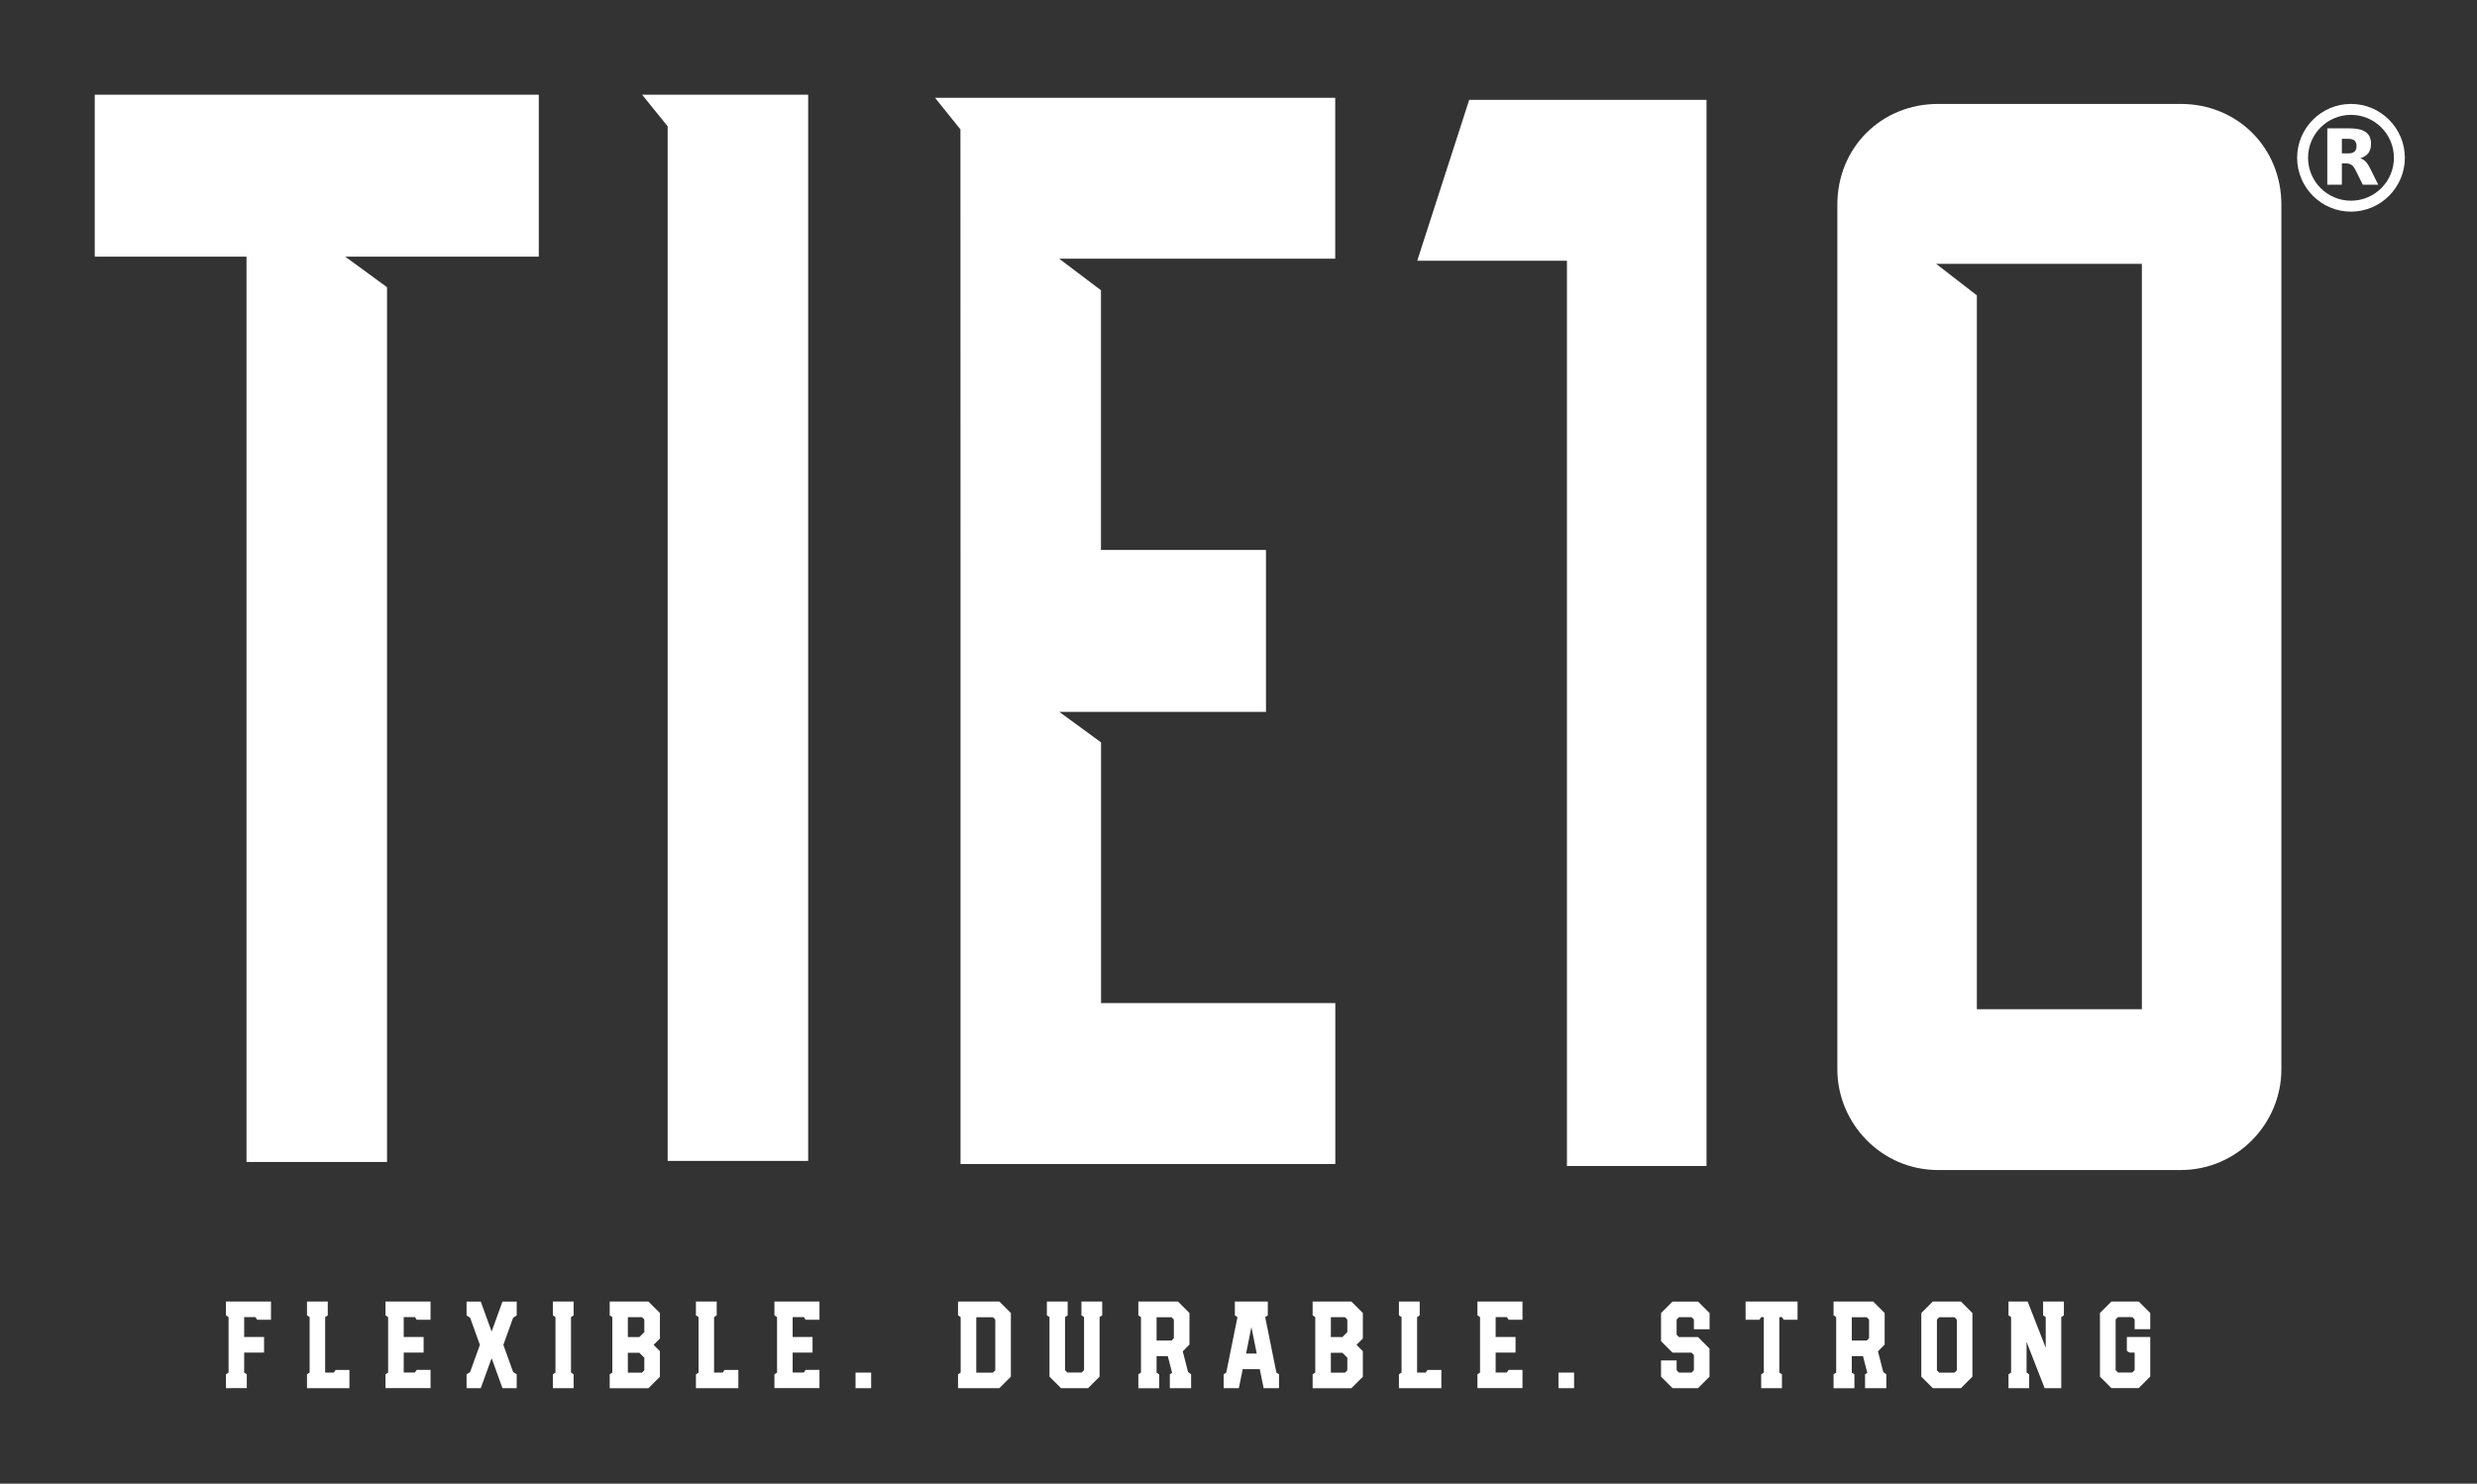
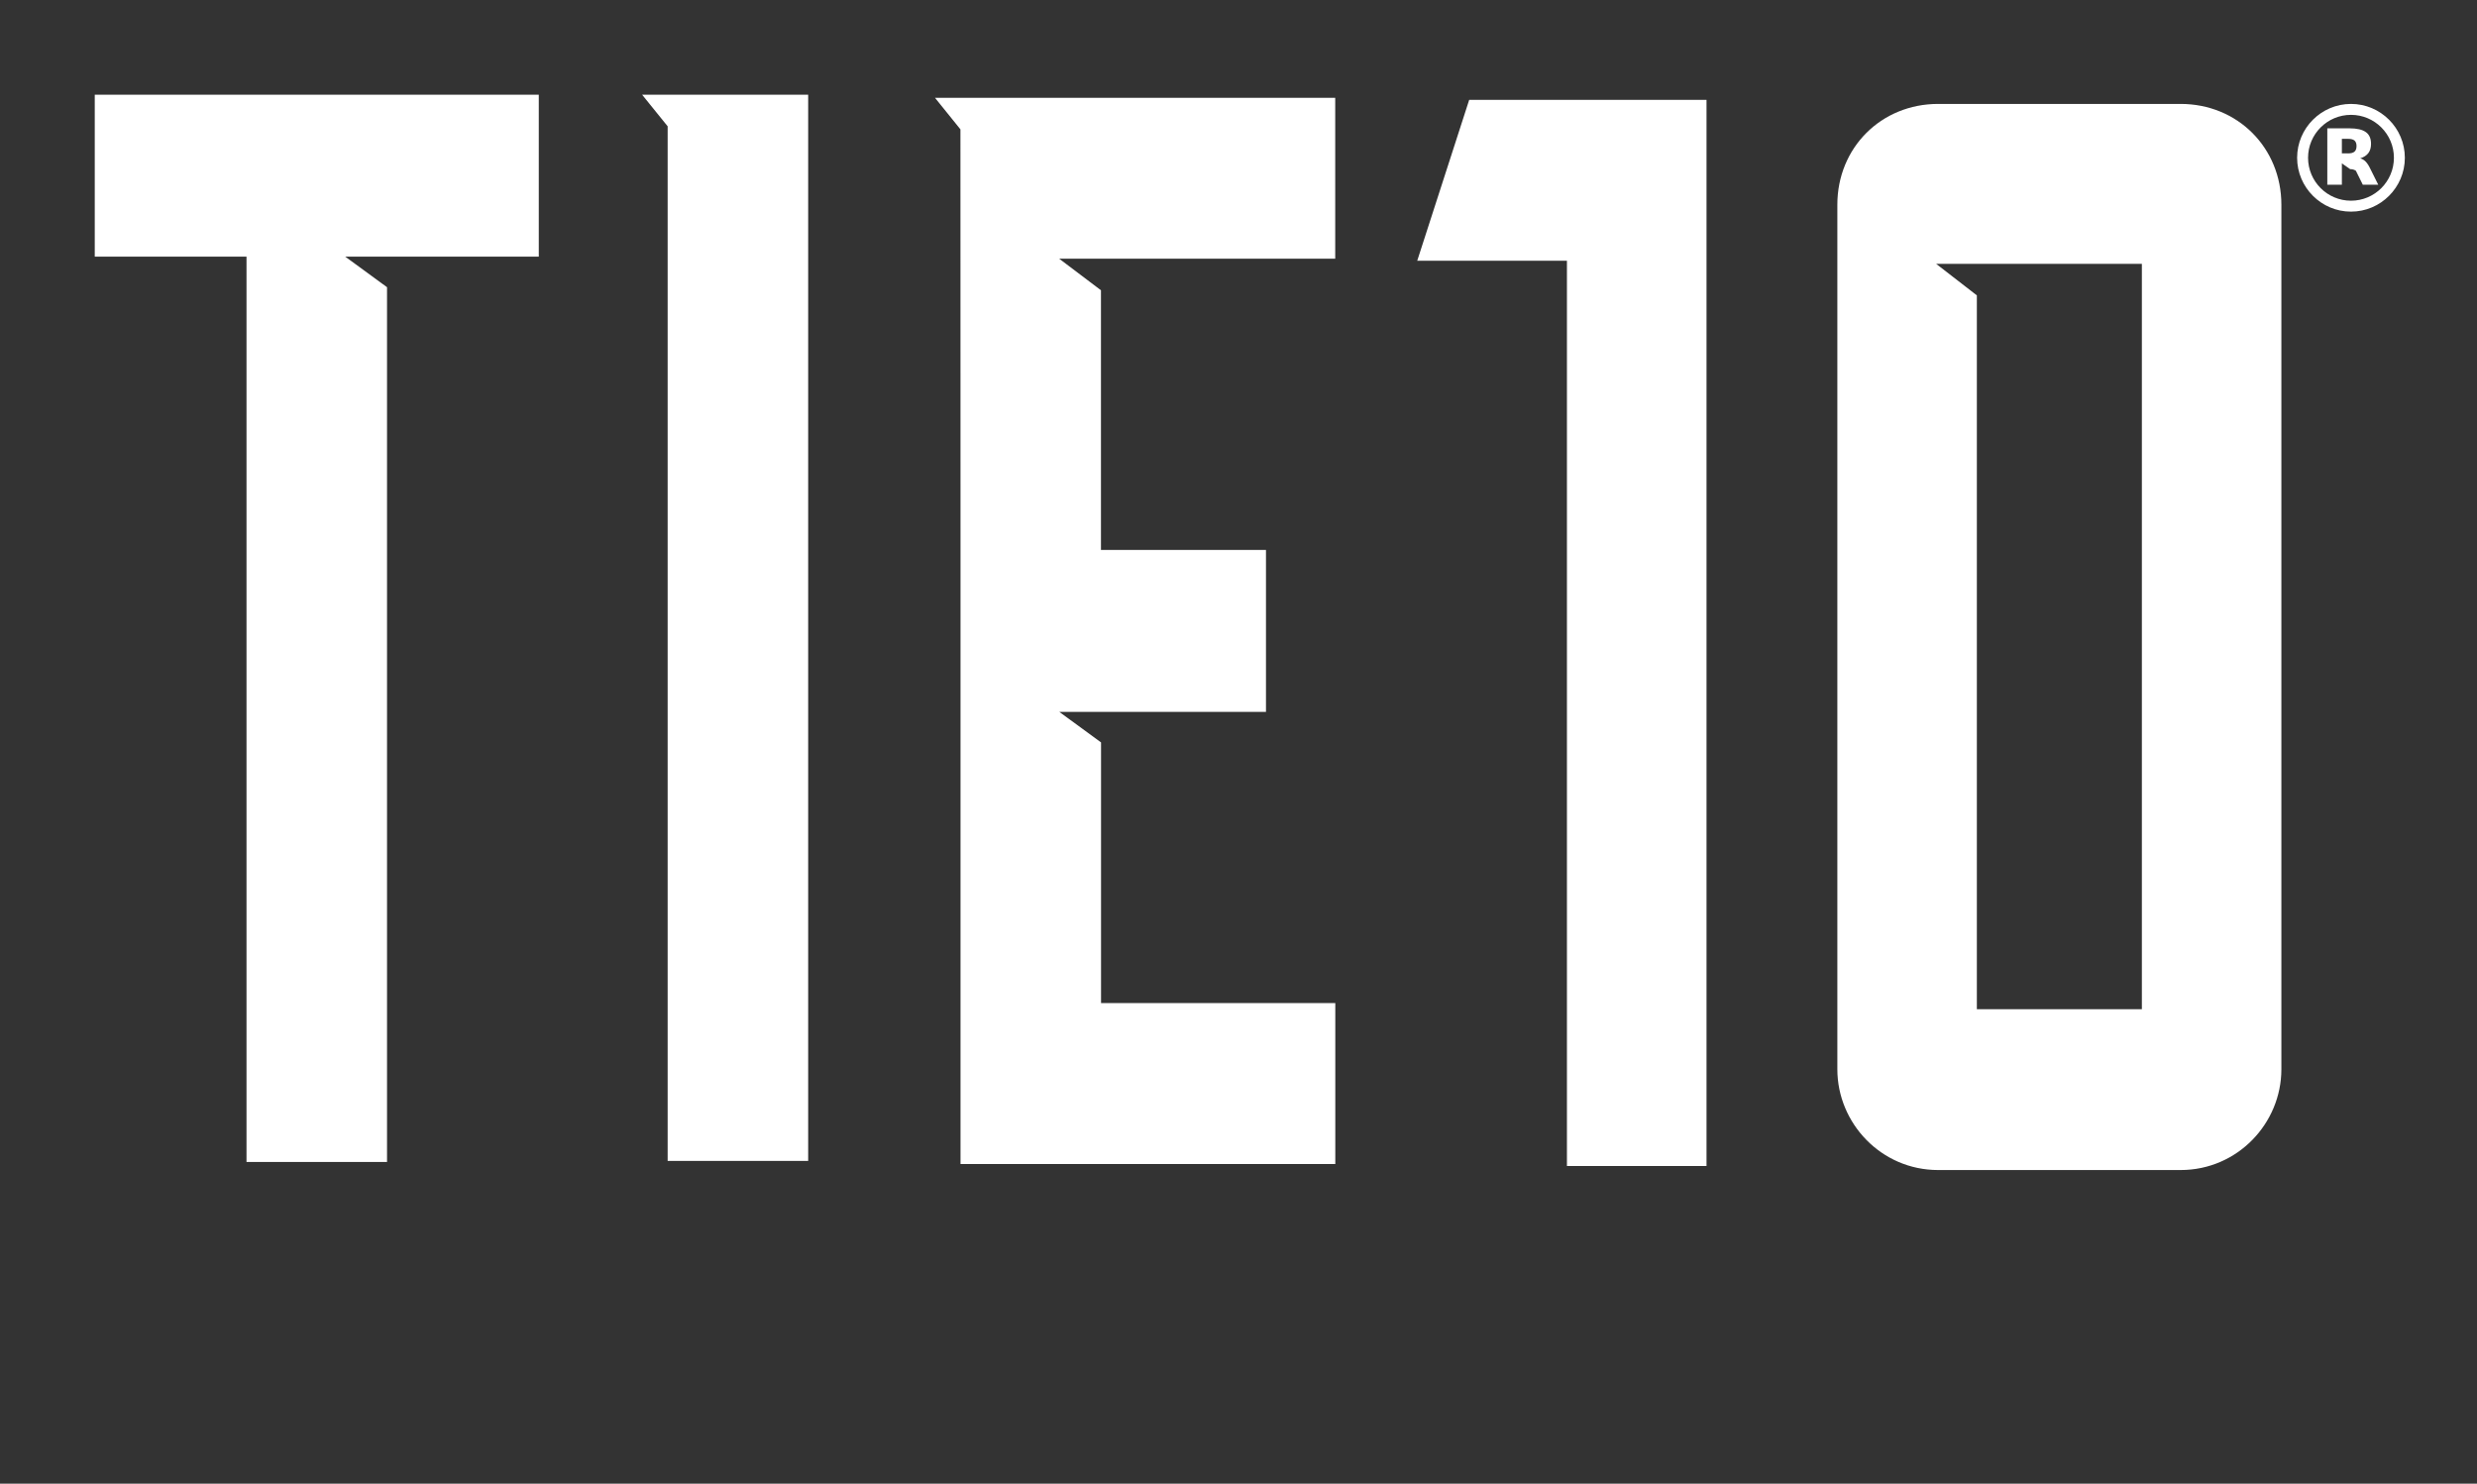
<svg xmlns="http://www.w3.org/2000/svg" version="1.1" width="3017.767" height="1807.818">
  <rect width="100%" height="100%" fill="#333333" stroke="none" />
  <g transform="scale(0.888) translate(10, 10)">
    <g id="1743106391665" rel="main_text">
-       <path class="st0" d="M3215.5,280.4c-40.7,0-73.9-33.2-73.9-73.9s33.2-73.9,73.9-73.9c40.7,0,73.9,33.2,73.9,73.9   S3256.2,280.4,3215.5,280.4z M3215.5,147.6c-32.5,0-58.9,26.4-58.9,58.9s26.4,58.9,58.9,58.9c32.5,0,58.9-26.4,58.9-58.9   S3248,147.6,3215.5,147.6z M3211.4,200.5c4.1,0,7.1-0.8,8.9-2.4c1.8-1.5,2.8-4.1,2.8-7.7c0-3.5-1-6-2.8-7.6   c-1.8-1.5-4.8-2.3-8.9-2.3h-8.4v19.9H3211.4 M3203,214.2v29.3h-20v-77.4h30.5c10.2,0,17.6,1.7,22.4,5.2c4.8,3.4,7.1,8.8,7.1,16.2   c0,5.1-1.2,9.3-3.7,12.6c-2.5,3.2-6.2,5.7-11.2,7.2c2.8,0.7,5.2,2.1,7.4,4.3c2.2,2.2,4.4,5.5,6.5,10l10.9,21.9h-21.2l-9.5-19.2   c-1.9-3.8-3.8-6.5-5.8-7.9c-2-1.4-4.6-2.2-7.8-2.2L3203,214.2" style="fill: #fff;" />
+       <path class="st0" d="M3215.5,280.4c-40.7,0-73.9-33.2-73.9-73.9s33.2-73.9,73.9-73.9c40.7,0,73.9,33.2,73.9,73.9   S3256.2,280.4,3215.5,280.4z M3215.5,147.6c-32.5,0-58.9,26.4-58.9,58.9s26.4,58.9,58.9,58.9c32.5,0,58.9-26.4,58.9-58.9   S3248,147.6,3215.5,147.6z M3211.4,200.5c4.1,0,7.1-0.8,8.9-2.4c1.8-1.5,2.8-4.1,2.8-7.7c0-3.5-1-6-2.8-7.6   c-1.8-1.5-4.8-2.3-8.9-2.3h-8.4v19.9H3211.4 M3203,214.2v29.3h-20v-77.4h30.5c10.2,0,17.6,1.7,22.4,5.2c4.8,3.4,7.1,8.8,7.1,16.2   c0,5.1-1.2,9.3-3.7,12.6c-2.5,3.2-6.2,5.7-11.2,7.2c2.8,0.7,5.2,2.1,7.4,4.3c2.2,2.2,4.4,5.5,6.5,10l10.9,21.9h-21.2l-9.5-19.2   c-2-1.4-4.6-2.2-7.8-2.2L3203,214.2" style="fill: #fff;" />
      <path class="st0" d="M328.2,342.2H120V120h609.2v222.2H463.7l57.3,41.9v1200.3H328.2L328.2,342.2L328.2,342.2z M1098.8,1583H906   V163.3L871,120h227.8L1098.8,1583L1098.8,1583z M1307.7,167.5l-34.9-43.3h549.1V345h-378.7l57.3,43.3v356.3h226.4v222.2h-283.6   l57.3,41.9v357.7h321.4v220.8h-514.2v-220.8V966.8V744.6L1307.7,167.5L1307.7,167.5z M2139.8,1590V347.8h-205.4l71.3-220.8h325.6   v1463L2139.8,1590L2139.8,1590z M2702.2,1374.8h226.4V352h-282.3l55.9,43.3V1374.8L2702.2,1374.8z M3120,270.9v1186.3   c0,74.1-60.1,138.3-138.3,138.3h-332.6c-78.2,0-138.3-64.3-138.3-138.3V270.9c0-78.2,60.1-138.3,138.3-138.3h332.6   C3059.9,132.6,3120,192.7,3120,270.9z" style="fill: #fff;" />
    </g>
    <g id="1743106394100" rel="slogan_text">
-       <path class="st0" d="M300,1894.8v-19l3.6-2.4v-76.1l-3.6-2.4v-19h61.8v25h-19l-2.4-3.6H325v27.3h27.3v21.4H325v27.3l3.6,2.4v19   C328.5,1894.8,300,1894.8,300,1894.8z M411.2,1894.8v-19l3.6-2.4v-76.1l-3.6-2.4v-19h28.5v19l-3.6,2.4v76.1h11.9l2.4-3.6h19v25   H411.2z M518.9,1894.8v-19l3.6-2.4v-76.1l-3.6-2.4v-19h61.8v25h-19l-2.4-3.6h-15.4v27.3h27.3v21.4h-27.3v27.3h15.4l2.4-3.6h19v25   H518.9L518.9,1894.8z M630.1,1894.8v-19l4.9-3.2l13.4-37.2l-13.4-37.2l-4.9-3.2v-19h19.5l14.9,41.1l14.9-41.1h19.5v19l-4.9,3.2   l-13.4,37.2l13.4,37.2l4.9,3.2v19h-19.5l-14.9-41.1l-14.9,41.1H630.1z M748.5,1894.8v-19l3.6-2.4v-76.1l-3.6-2.4v-19H777v19   l-3.6,2.4v76.1l3.6,2.4v19H748.5z M826.5,1894.8v-19l3.6-2.4v-76.1l-3.6-2.4v-19h53.1l15.8,15.8v35l-8.7,8.7l8.7,8.7v35l-15.8,15.8   H826.5L826.5,1894.8z M851.4,1873.5h19.4l3.2-3.2v-17.3l-6.8-6.8h-15.8L851.4,1873.5L851.4,1873.5z M851.4,1824.7h15.8l6.8-6.8   v-17.3l-3.2-3.2h-19.4L851.4,1824.7L851.4,1824.7z M944.8,1894.8v-19l3.6-2.4v-76.1l-3.6-2.4v-19h28.5v19l-3.6,2.4v76.1h11.9   l2.4-3.6h19v25H944.8z M1052.5,1894.8v-19l3.6-2.4v-76.1l-3.6-2.4v-19h61.8v25h-19l-2.4-3.6h-15.4v27.3h27.3v21.4h-27.3v27.3h15.4   l2.4-3.6h19v25H1052.5z M1163.8,1894.8v-21.4h21.4v21.4H1163.8z M1304.4,1894.8v-19l3.6-2.4v-76.1l-3.6-2.4v-19h56.7l15.8,15.8   v87.3l-15.8,15.8H1304.4z M1329.4,1873.5h22.9l3.2-3.2v-69.6l-3.2-3.2h-22.9V1873.5z M1445.7,1894.8l-15.8-15.8v-81.7l-3.6-2.4v-19   h28.5v19l-3.6,2.4v72.8l3.2,3.2h19.7l3.2-3.2v-72.8l-3.6-2.4v-19h28.5v19l-3.6,2.4v81.7l-15.8,15.8H1445.7L1445.7,1894.8z    M1551.8,1894.8v-19l3.6-2.4v-76.1l-3.6-2.4v-19h54.3l15.8,15.8v43.3l-9.2,9.3l7.3,28.4l4.2,3.1v19h-29.2v-19l3.1-2l-5.9-22.9   h-15.4v22.6l3.6,2.4v19H1551.8L1551.8,1894.8z M1576.8,1829.5h20.5l3.2-3.2v-25.6l-3.2-3.2h-20.5   C1576.8,1797.4,1576.8,1829.5,1576.8,1829.5z M1668.8,1894.8v-19l3.6-2.4l15.4-76.1l-3.6-2.4v-19h45.2v19l-3.6,2.4l15.4,76.1   l3.6,2.4v19h-21.1l-5.3-26.1h-23.4l-5.3,26.1H1668.8L1668.8,1894.8z M1699.6,1847.3h14.6l-7.3-36.3L1699.6,1847.3z M1790.9,1894.8   v-19l3.6-2.4v-76.1l-3.6-2.4v-19h53.1l15.8,15.8v35l-8.7,8.7l8.7,8.7v35l-15.8,15.8H1790.9z M1815.9,1873.5h19.4l3.2-3.2v-17.3   l-6.8-6.8h-15.8V1873.5z M1815.9,1824.7h15.8l6.8-6.8v-17.3l-3.2-3.2h-19.4V1824.7z M1909.3,1894.8v-19l3.6-2.4v-76.1l-3.6-2.4v-19   h28.5v19l-3.6,2.4v76.1h11.9l2.4-3.6h19v25H1909.3z M2017,1894.8v-19l3.6-2.4v-76.1l-3.6-2.4v-19h61.8v25h-19l-2.4-3.6h-15.4v27.3   h27.3v21.4h-27.3v27.3h15.4l2.4-3.6h19v25H2017z M2128.2,1894.8v-21.4h21.4v21.4H2128.2z M2284.7,1894.8l-15.8-15.8v-22.2h21.4   v13.4l3.2,3.2h17.3l3.2-3.2v-20.9l-3.2-3.2h-26.1l-15.8-15.8v-38.5l15.8-15.8h35l15.8,15.8v22.2H2314v-13.4l-3.2-3.2h-17.3   l-3.2,3.2v20.9l3.2,3.2h26.1l15.8,15.8v38.5l-15.8,15.8H2284.7z M2406.3,1894.8v-19l3.6-2.4v-76.1h-3.6l-2.4,3.6h-19v-25h71.3v25   h-19l-2.4-3.6h-3.6v76.1l3.6,2.4v19H2406.3L2406.3,1894.8z M2505.6,1894.8v-19l3.6-2.4v-76.1l-3.6-2.4v-19h54.3l15.8,15.8v43.3   l-9.2,9.3l7.3,28.4l4.2,3.1v19h-29.2v-19l3.1-2l-5.9-22.9h-15.4v22.6l3.6,2.4v19H2505.6L2505.6,1894.8z M2530.6,1829.5h20.5   l3.2-3.2v-25.6l-3.2-3.2h-20.5C2530.6,1797.4,2530.6,1829.5,2530.6,1829.5z M2641.8,1894.8l-15.8-15.8v-87.3l15.8-15.8h38.5   l15.8,15.8v87.3l-15.8,15.8H2641.8z M2650.6,1873.5h20.9l3.2-3.2v-69.6l-3.2-3.2h-20.9l-3.2,3.2v69.6L2650.6,1873.5z    M2745.6,1894.8v-19l3.6-2.4v-76.1l-3.6-2.4v-19h26.3l24.8,63.5v-42.1l-3.6-2.4v-19h28.5v19l-3.6,2.4v97.5h-22.8l-24.8-63.5v42.1   l3.6,2.4v19H2745.6z M2886.9,1894.8l-15.8-15.8v-87.3l15.8-15.8h37.4l15.8,15.8v22.2h-21.4v-13.4l-3.2-3.2h-19.7l-3.2,3.2v69.6   l3.2,3.2h19.7l3.2-3.2v-24.1h-7.1l-3.6-2.4v-19h32.1v54.3l-15.8,15.8H2886.9z" style="fill: #fff;" />
-     </g>
+       </g>
  </g>
</svg>